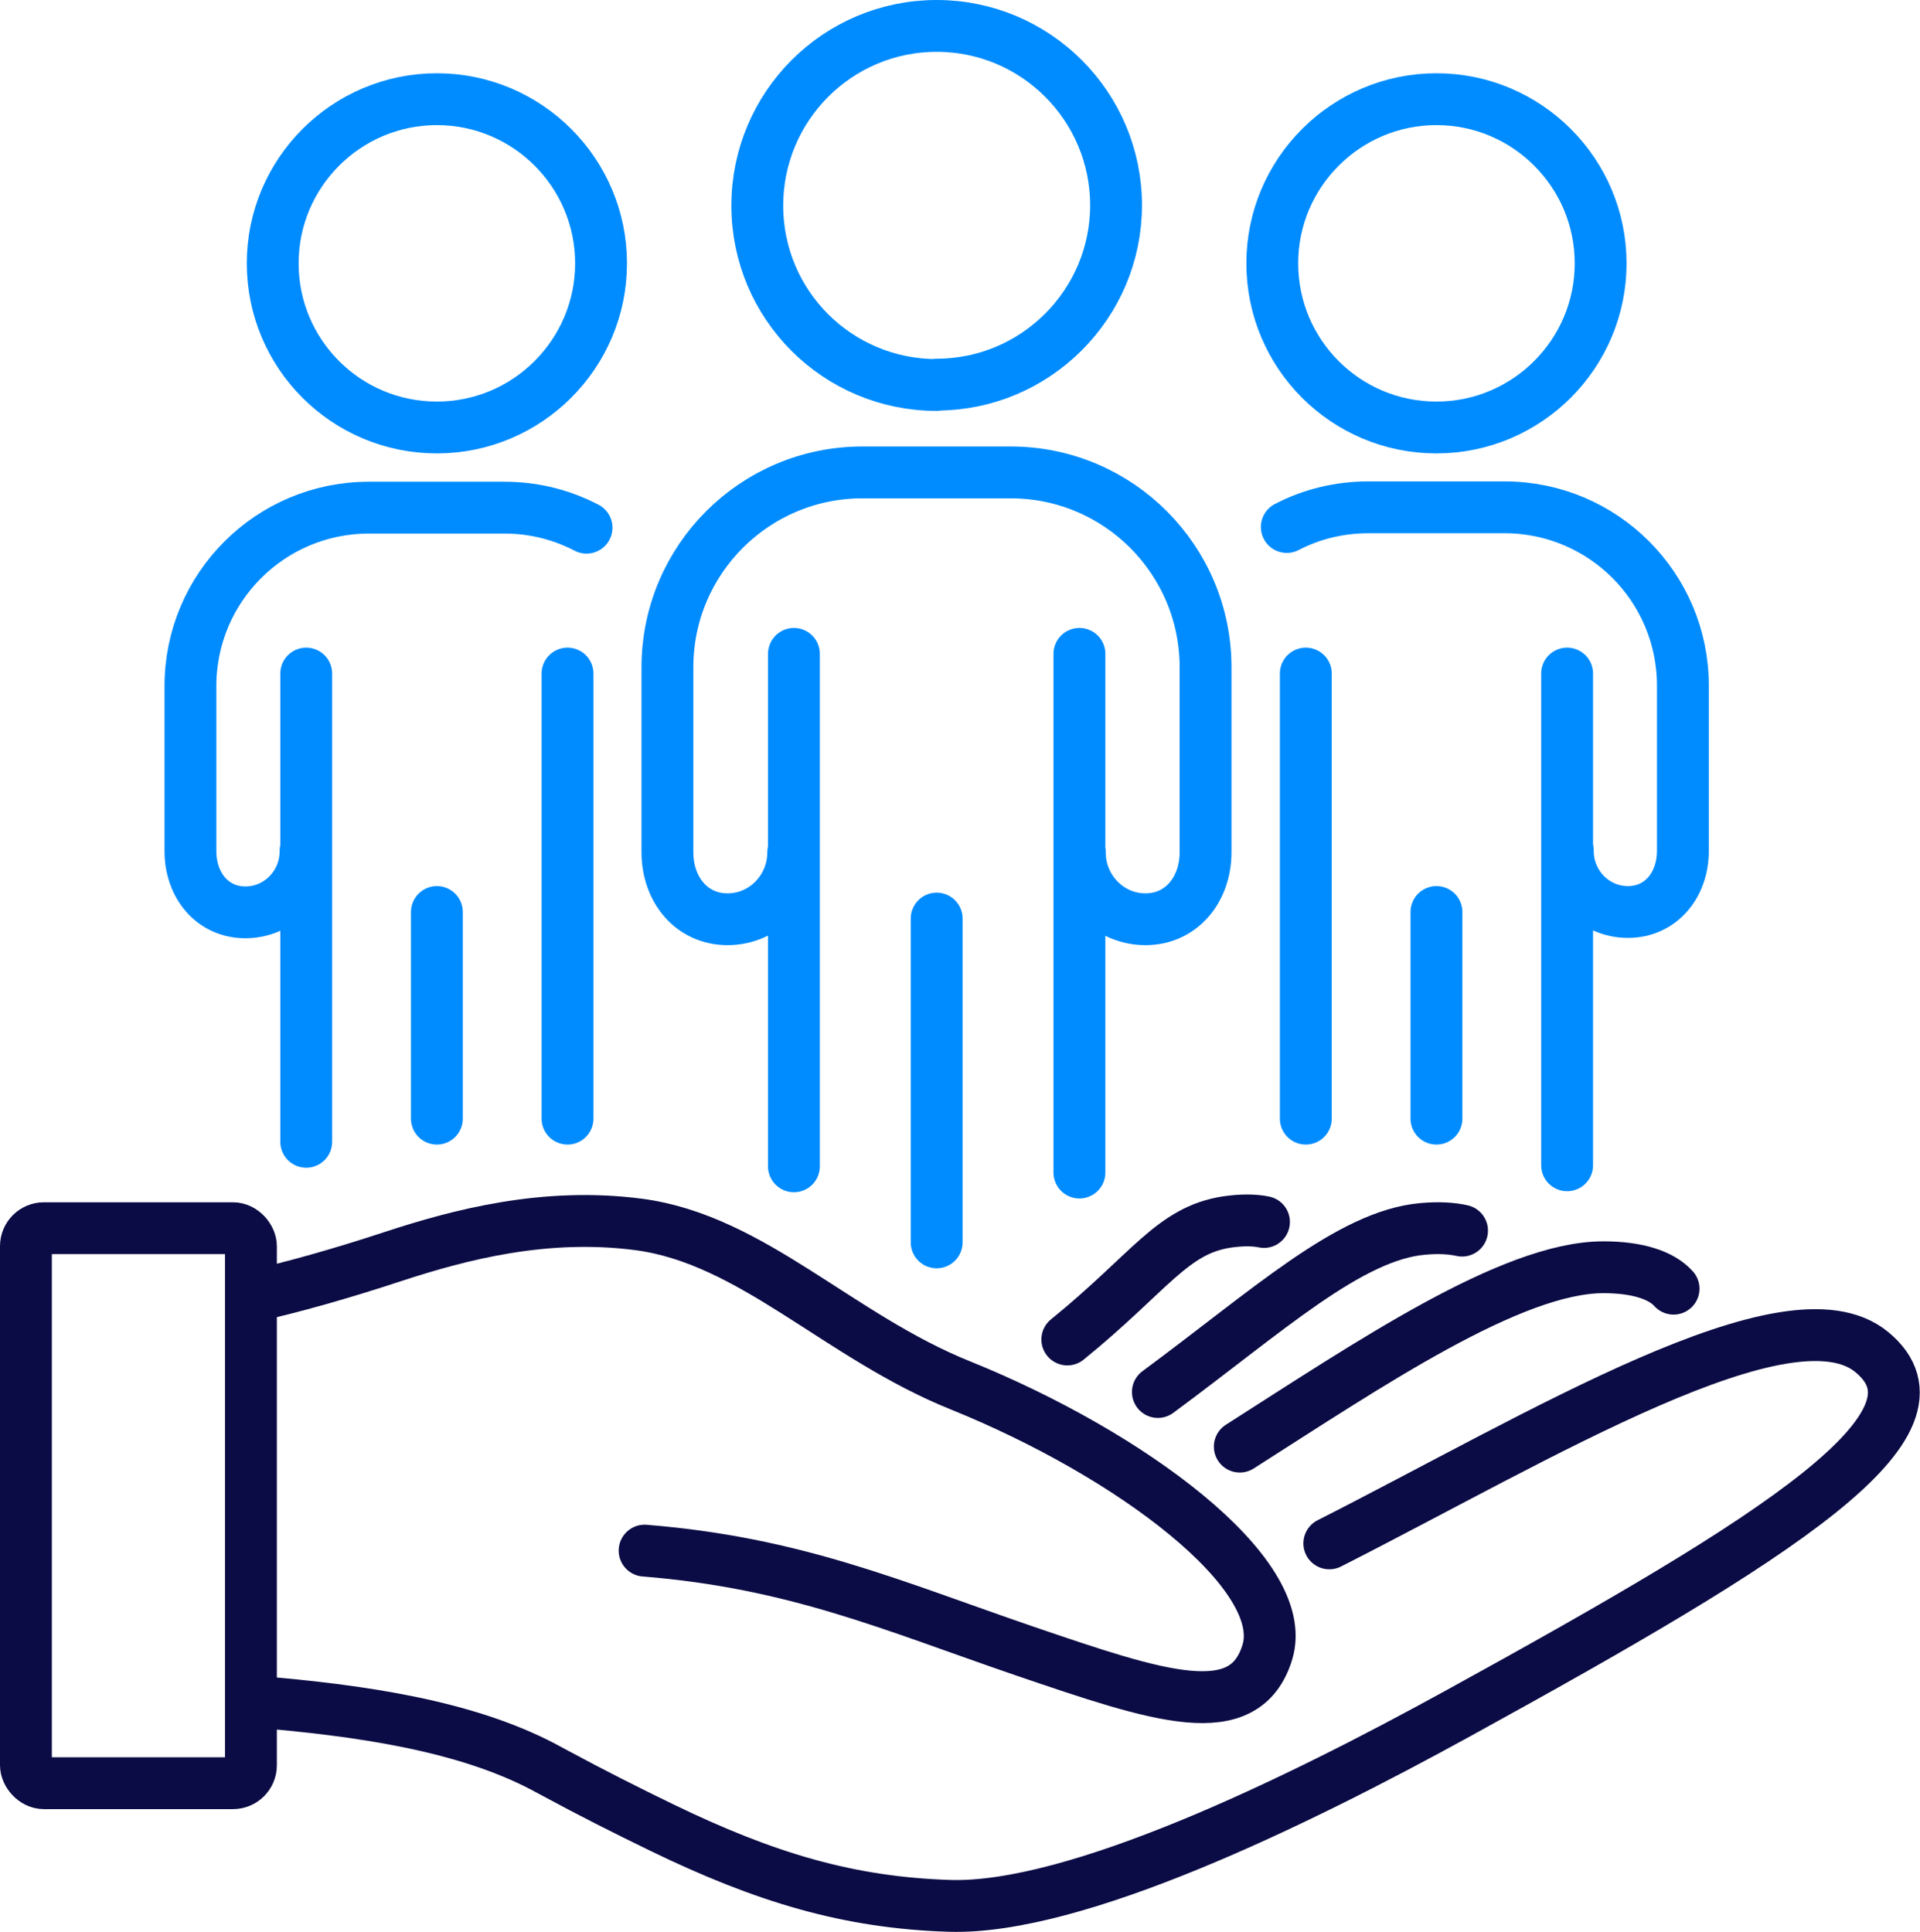
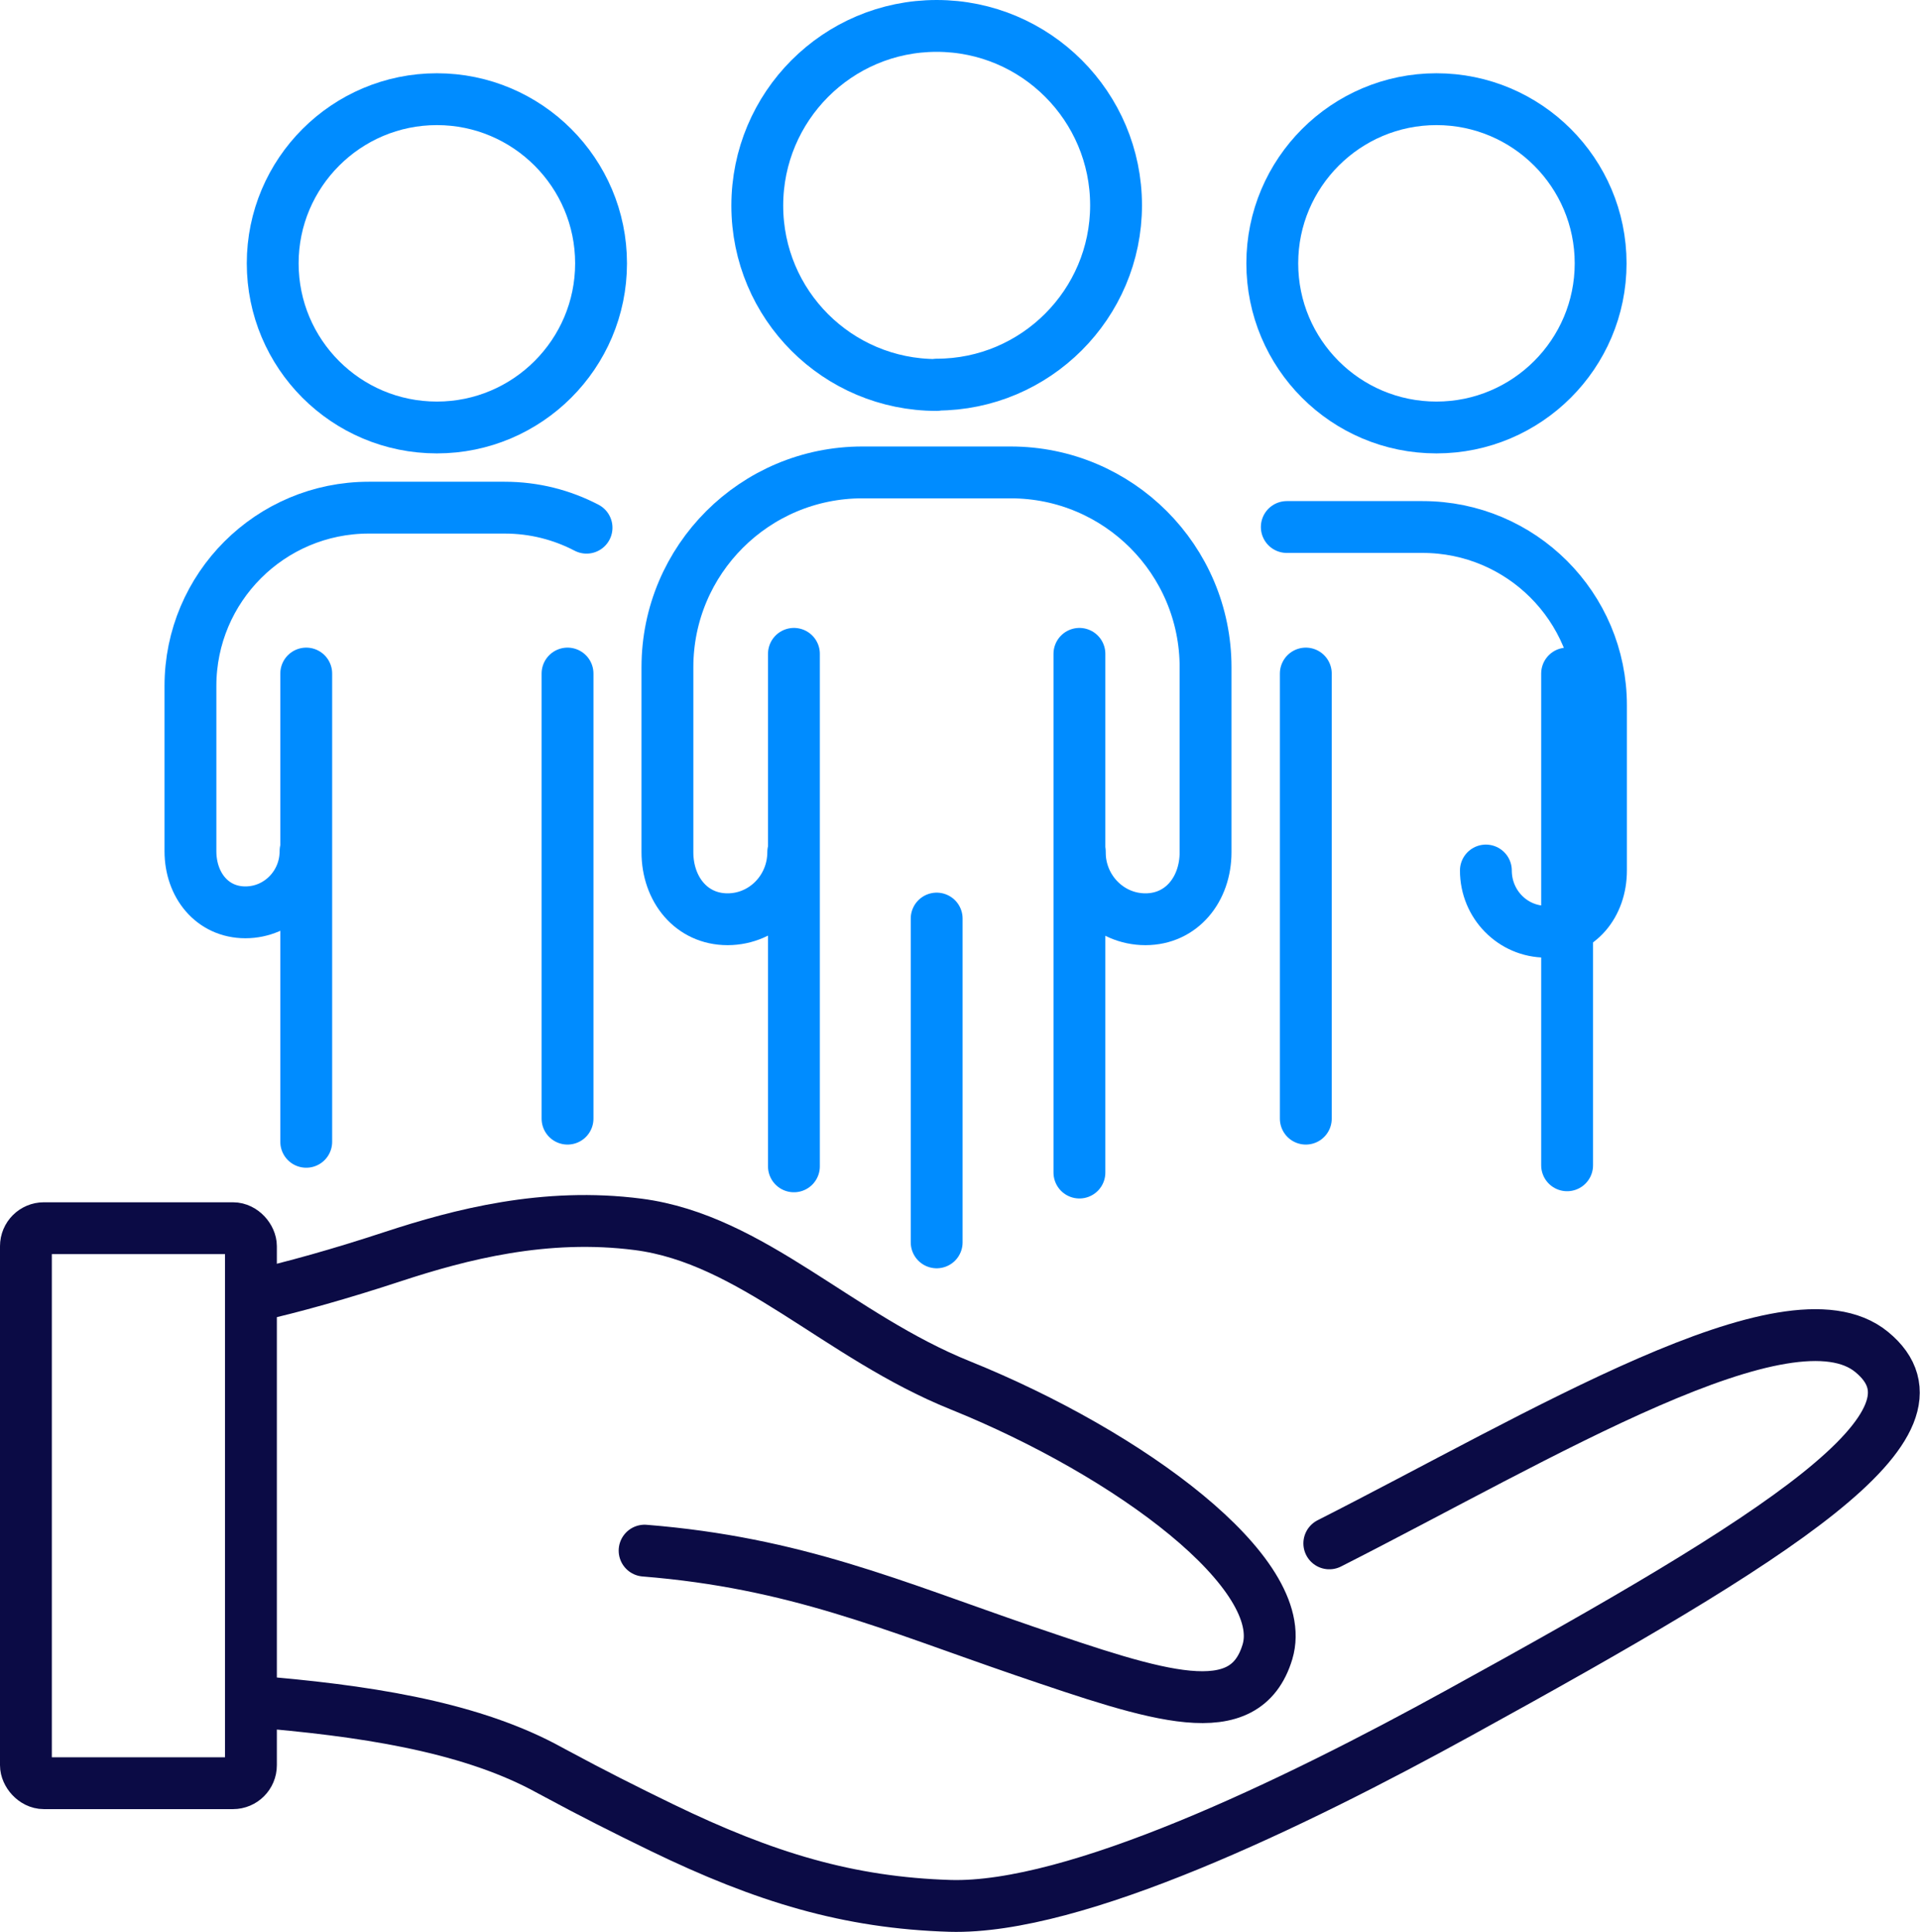
<svg xmlns="http://www.w3.org/2000/svg" id="Calque_2" data-name="Calque 2" viewBox="0 0 55.55 55.9">
  <defs>
    <style>
      .cls-1 {
        stroke: #0b0b45;
      }

      .cls-1, .cls-2 {
        fill: none;
        stroke-linecap: round;
        stroke-linejoin: round;
        stroke-width: 1.5px;
      }

      .cls-2 {
        stroke: #008cff;
      }
    </style>
  </defs>
  <g id="Layer_1" data-name="Layer 1">
    <path class="cls-1" d="M7.26,49.23c3.25.26,6.2.72,8.43,1.88.09.05.19.1.28.15.05.03.1.05.15.08h0c.96.52,1.97,1.03,3.02,1.54,2.99,1.45,5.41,2.18,8.35,2.27,3.61.1,9.9-2.93,14.73-5.59,9.28-5.1,14.47-8.36,11.93-10.44-2.39-1.96-9.56,2.43-15.69,5.54" />
    <path class="cls-1" d="M18.65,44.87c4.36.35,7.16,1.59,10.98,2.9,3.9,1.33,6.39,2.18,7.04.03.68-2.27-3.98-5.73-8.88-7.71-3.53-1.42-6.03-4.23-9.32-4.66-2.7-.35-5.15.29-7.1.93-1.52.5-2.87.88-4.11,1.16" />
-     <path class="cls-1" d="M48.42,37.29c-.35-.39-1.04-.62-2.03-.62-2.66,0-6.8,2.82-10.52,5.19" />
-     <path class="cls-1" d="M42.3,35.61c-.31-.07-.69-.09-1.13-.05-2.12.18-4.5,2.38-7.67,4.72" />
-     <path class="cls-1" d="M36.57,35.36c-.29-.06-.65-.06-1.07,0-1.59.24-2.23,1.46-4.62,3.4" />
    <rect class="cls-1" x=".75" y="35.54" width="6.51" height="16.06" rx=".52" ry=".52" />
    <path class="cls-2" d="M27.1,11.14c-2.87,0-5.19-2.32-5.19-5.19S24.23.75,27.1.75s5.19,2.33,5.19,5.19-2.33,5.19-5.19,5.19Z" />
    <polyline class="cls-2" points="31.23 33.93 31.23 30.6 31.23 24.87 31.23 24.87 31.23 18.92" />
    <path class="cls-2" d="M22.97,18.92v5.95s0,0,0,0v8.88" />
    <path class="cls-2" d="M22.95,24.66c0,1.07-.85,1.94-1.9,1.94s-1.74-.87-1.74-1.94v-5.35c0-3.12,2.53-5.64,5.64-5.64h4.29c3.12,0,5.64,2.53,5.64,5.64v5.35c0,1.07-.69,1.94-1.74,1.94s-1.9-.87-1.9-1.94" />
    <line class="cls-2" x1="27.1" y1="35.95" x2="27.1" y2="26.58" />
    <path class="cls-2" d="M12.64,12.37c-2.63,0-4.75-2.13-4.75-4.75s2.13-4.75,4.75-4.75,4.75,2.13,4.75,4.75-2.13,4.75-4.75,4.75Z" />
    <polyline class="cls-2" points="16.42 32.37 16.42 29.9 16.42 24.82 16.42 24.82 16.42 19.49" />
    <path class="cls-2" d="M8.86,19.49v5.33s0,0,0,0v8.22" />
    <path class="cls-2" d="M8.84,24.63c0,.98-.78,1.77-1.74,1.77s-1.59-.79-1.59-1.77v-4.78c0-2.85,2.31-5.16,5.16-5.16h3.93c.86,0,1.66.21,2.37.58" />
-     <line class="cls-2" x1="12.64" y1="32.37" x2="12.64" y2="26.39" />
    <path class="cls-2" d="M41.56,12.37c-2.63,0-4.75-2.13-4.75-4.75s2.13-4.75,4.75-4.75,4.75,2.13,4.75,4.75-2.13,4.75-4.75,4.75Z" />
    <polyline class="cls-2" points="45.34 33.72 45.34 29.9 45.34 24.82 45.34 24.82 45.34 19.49" />
    <path class="cls-2" d="M37.78,19.49v5.33s0,0,0,0v7.55" />
-     <path class="cls-2" d="M37.23,15.25c.71-.37,1.51-.57,2.37-.57h3.93c2.85,0,5.16,2.31,5.16,5.16v4.78c0,.98-.63,1.77-1.59,1.77s-1.74-.79-1.74-1.77" />
-     <line class="cls-2" x1="41.56" y1="32.37" x2="41.56" y2="26.39" />
+     <path class="cls-2" d="M37.23,15.25h3.93c2.85,0,5.16,2.31,5.16,5.16v4.78c0,.98-.63,1.77-1.59,1.77s-1.74-.79-1.74-1.77" />
  </g>
</svg>